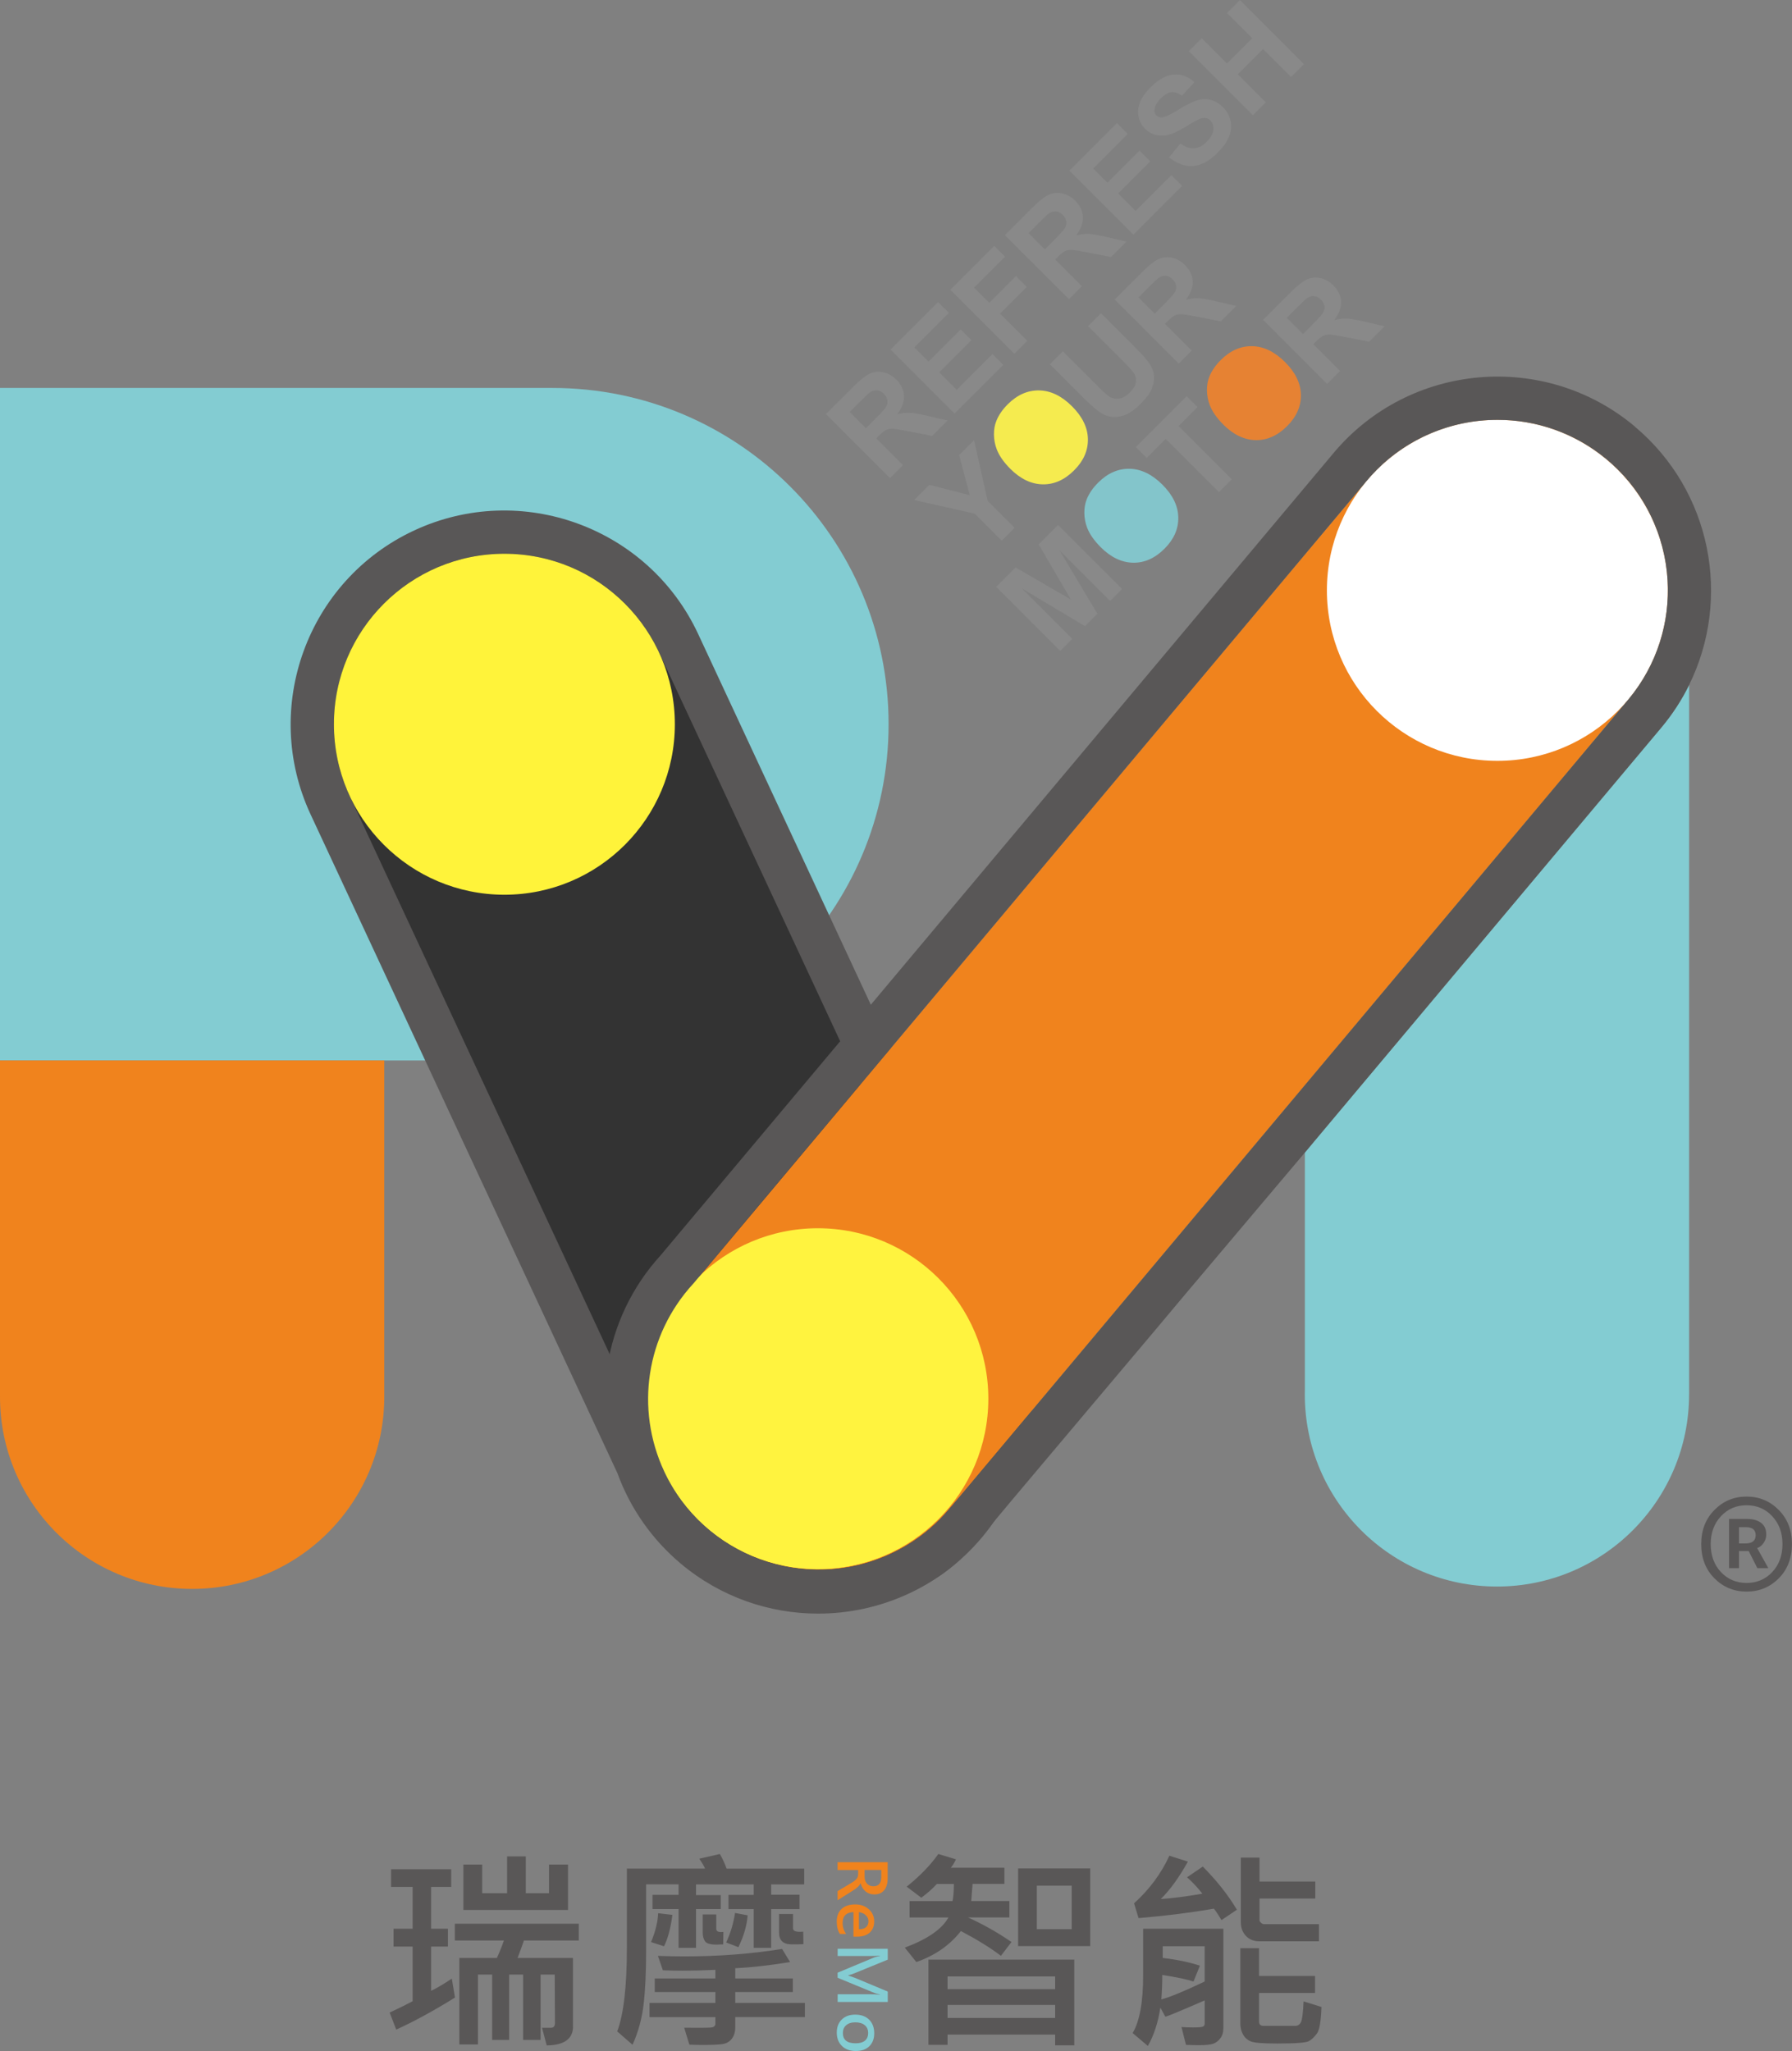
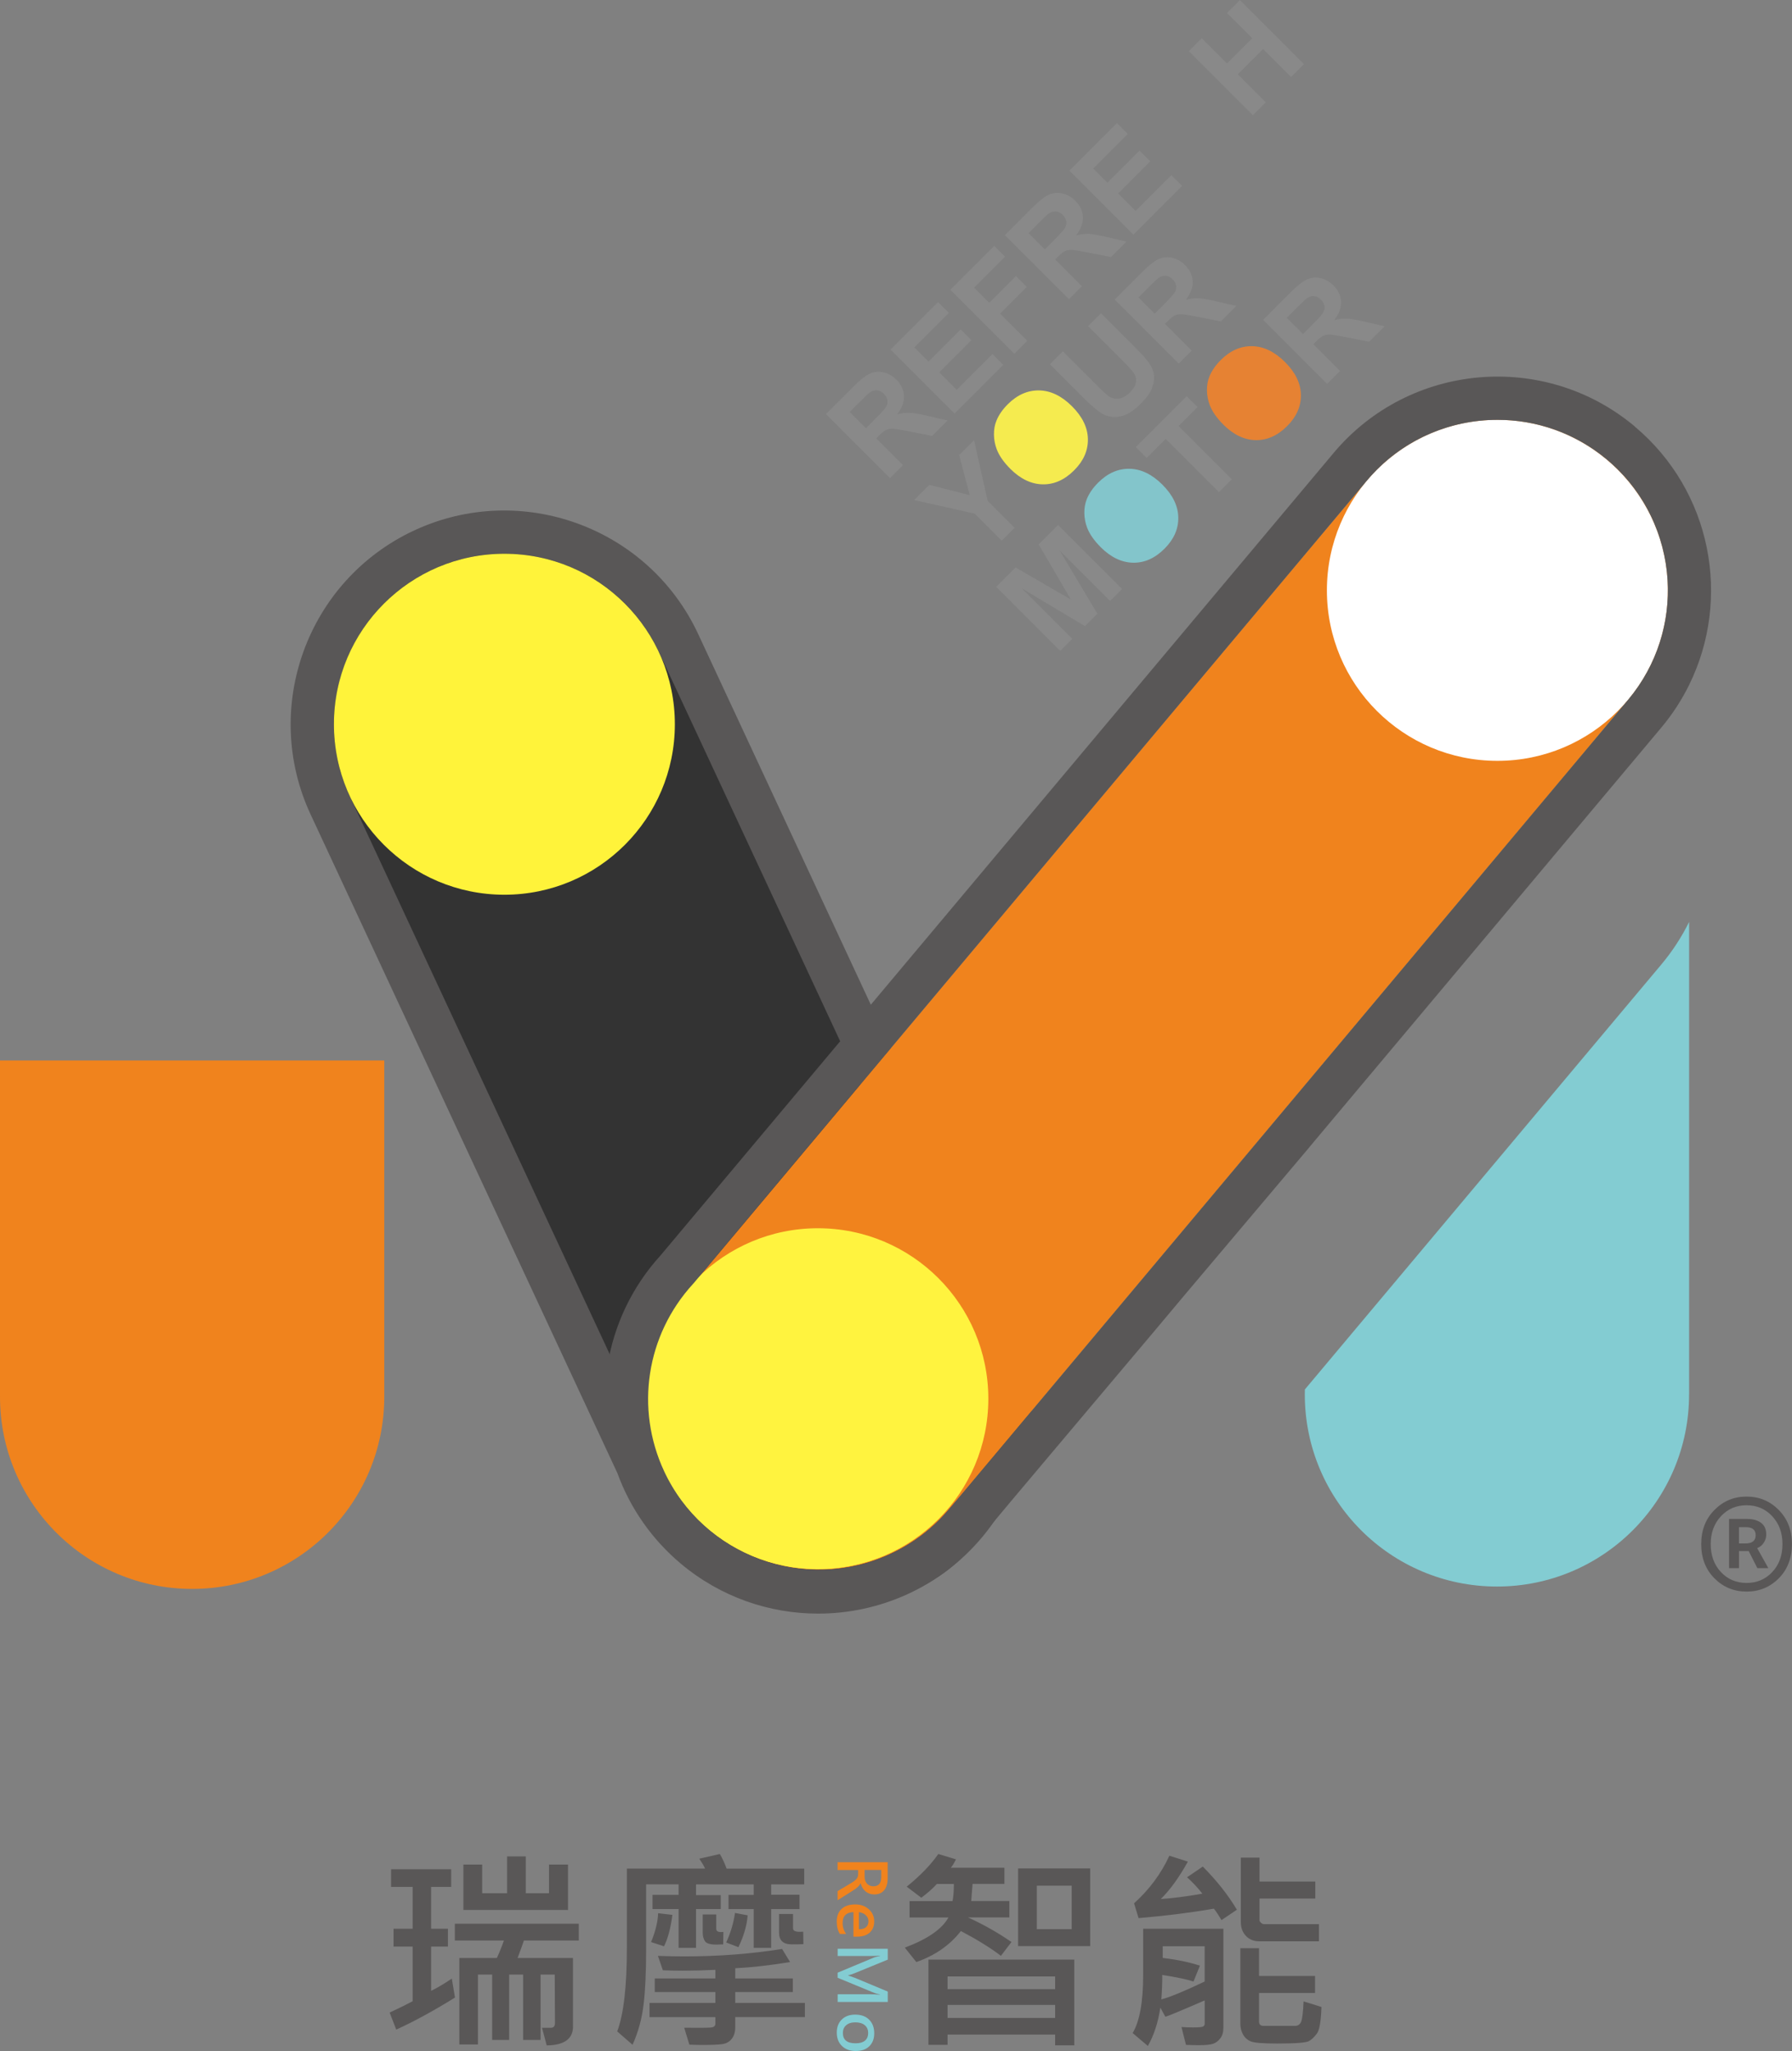
<svg xmlns="http://www.w3.org/2000/svg" id="_圖層_2" data-name="圖層 2" viewBox="0 0 528.77 605.14">
  <rect x="0" y="0" width="528.77" height="605.14" fill="#808080" stroke="none" />
  <defs>
    <style>
      .cls-1 {
        fill: #f5eb4f;
      }

      .cls-2 {
        fill: #fff33f;
      }

      .cls-3 {
        fill: #fff33a;
      }

      .cls-4 {
        fill: #fff;
      }

      .cls-5 {
        fill: #f0831d;
      }

      .cls-6 {
        fill: #e68233;
      }

      .cls-7 {
        fill: #83c5cb;
      }

      .cls-8 {
        fill: #83ccd2;
      }

      .cls-9 {
        fill: #333;
      }

      .cls-10 {
        fill: #898989;
      }

      .cls-11 {
        fill: #595757;
      }
    </style>
  </defs>
  <g id="Layer_2" data-name="Layer 2">
    <g>
-       <path class="cls-8" d="M498.41,202.09v209.31h-.01c0,31.31-25.38,56.69-56.69,56.69s-56.7-25.38-56.7-56.69c0-.49,.01-.98,.02-1.46v-69.91l105.15-125.34c3.31-3.94,6.05-8.18,8.23-12.6Z" />
+       <path class="cls-8" d="M498.41,202.09v209.31h-.01c0,31.31-25.38,56.69-56.69,56.69s-56.7-25.38-56.7-56.69c0-.49,.01-.98,.02-1.46l105.15-125.34c3.31-3.94,6.05-8.18,8.23-12.6Z" />
      <g>
        <path class="cls-10" d="M262.62,141.05l-18.89-18.89,8.03-8.03c2.02-2.02,3.66-3.32,4.91-3.89s2.59-.7,4.01-.39c1.42,.32,2.69,1.04,3.8,2.15,1.42,1.42,2.17,3.01,2.26,4.76,.09,1.76-.57,3.59-1.99,5.48,1.31-.34,2.52-.5,3.63-.46,1.11,.04,2.86,.34,5.24,.9l5.99,1.38-4.56,4.56-6.87-1.35c-2.45-.49-4.04-.75-4.79-.77-.74-.02-1.39,.1-1.93,.36-.55,.26-1.26,.83-2.13,1.71l-.77,.77,7.89,7.89-3.82,3.82Zm-7.09-14.72l2.82-2.82c1.83-1.83,2.9-3.05,3.2-3.66,.3-.61,.39-1.23,.27-1.87-.12-.64-.46-1.24-1.03-1.8-.64-.64-1.32-.98-2.05-1.03-.73-.05-1.46,.18-2.18,.7-.35,.27-1.3,1.17-2.85,2.72l-2.98,2.98,4.79,4.79Z" />
        <path class="cls-10" d="M281.67,122.01l-18.89-18.89,14.01-14.01,3.2,3.2-10.19,10.19,4.19,4.19,9.49-9.49,3.18,3.18-9.49,9.49,5.14,5.14,10.55-10.55,3.18,3.18-14.37,14.37Z" />
        <path class="cls-10" d="M299.3,104.38l-18.89-18.89,12.95-12.95,3.2,3.2-9.14,9.14,4.47,4.47,7.89-7.89,3.2,3.2-7.89,7.89,8.03,8.03-3.81,3.81Z" />
        <path class="cls-10" d="M315.41,88.27l-18.89-18.89,8.03-8.03c2.02-2.02,3.66-3.32,4.91-3.89,1.26-.58,2.59-.7,4.01-.39,1.42,.32,2.69,1.04,3.8,2.15,1.42,1.42,2.17,3,2.26,4.76,.09,1.76-.57,3.58-1.99,5.48,1.31-.34,2.52-.5,3.63-.46,1.11,.04,2.86,.34,5.24,.9l5.99,1.38-4.56,4.56-6.87-1.35c-2.45-.49-4.04-.75-4.79-.77-.74-.02-1.39,.1-1.93,.36-.55,.26-1.26,.83-2.13,1.71l-.77,.77,7.89,7.89-3.81,3.81Zm-7.09-14.72l2.82-2.82c1.83-1.83,2.9-3.05,3.2-3.66,.3-.61,.39-1.23,.27-1.87-.12-.64-.47-1.24-1.03-1.8-.64-.64-1.32-.98-2.05-1.03-.73-.05-1.46,.18-2.18,.7-.35,.27-1.3,1.17-2.85,2.72l-2.98,2.98,4.79,4.79Z" />
        <path class="cls-10" d="M334.45,69.22l-18.89-18.89,14.01-14.01,3.2,3.2-10.19,10.19,4.19,4.19,9.48-9.48,3.18,3.18-9.48,9.48,5.14,5.14,10.55-10.55,3.18,3.18-14.37,14.37Z" />
-         <path class="cls-10" d="M344.94,46.43l3.35-4.07c1.47,1.02,2.84,1.48,4.1,1.39,1.27-.1,2.48-.73,3.64-1.89,1.23-1.23,1.9-2.41,2-3.56,.1-1.14-.19-2.06-.89-2.76-.45-.45-.96-.7-1.53-.75-.57-.05-1.31,.13-2.19,.55-.6,.29-1.89,1.04-3.88,2.23-2.55,1.54-4.61,2.35-6.17,2.44-2.2,.12-4.05-.57-5.54-2.06-.96-.96-1.59-2.14-1.88-3.52-.29-1.38-.14-2.81,.44-4.27,.59-1.46,1.61-2.92,3.06-4.37,2.37-2.37,4.68-3.64,6.91-3.8,2.24-.16,4.26,.6,6.05,2.27l-3.65,3.98c-1.13-.81-2.18-1.16-3.14-1.04-.96,.11-1.98,.7-3.05,1.78-1.11,1.11-1.75,2.2-1.92,3.29-.11,.7,.08,1.29,.57,1.78,.45,.45,1.02,.64,1.71,.58,.89-.08,2.47-.83,4.77-2.24,2.29-1.42,4.12-2.34,5.48-2.76,1.36-.42,2.69-.48,4.01-.17,1.31,.31,2.57,1.06,3.76,2.26,1.08,1.08,1.8,2.4,2.14,3.94,.34,1.55,.2,3.1-.44,4.66-.64,1.56-1.78,3.16-3.42,4.8-2.39,2.39-4.77,3.67-7.16,3.85-2.39,.18-4.76-.67-7.12-2.53Z" />
        <path class="cls-10" d="M369.68,34l-18.89-18.89,3.81-3.81,7.44,7.44,7.47-7.47-7.44-7.44,3.81-3.81,18.89,18.89-3.81,3.81-8.26-8.26-7.47,7.47,8.26,8.26-3.81,3.81Z" />
        <path class="cls-10" d="M295.56,159.5l-7.95-7.95-17.86-4.02,4.47-4.47,11.92,3.03-3.12-11.83,4.39-4.39,4.02,17.91,7.93,7.93-3.8,3.8Z" />
        <path class="cls-1" d="M298.1,138.3c-1.92-1.92-3.25-3.83-3.98-5.71-.53-1.39-.81-2.84-.83-4.35-.02-1.51,.22-2.89,.74-4.14,.68-1.67,1.79-3.28,3.33-4.82,2.78-2.78,5.87-4.15,9.27-4.09,3.4,.06,6.63,1.62,9.71,4.7,3.05,3.05,4.61,6.27,4.67,9.65,.06,3.38-1.29,6.46-4.07,9.23-2.81,2.81-5.9,4.19-9.27,4.13-3.37-.06-6.56-1.59-9.57-4.59Z" />
        <path class="cls-10" d="M309.82,107.46l3.81-3.81,10.23,10.23c1.62,1.62,2.72,2.63,3.3,3.02,.94,.61,1.95,.84,3.03,.7,1.08-.15,2.16-.75,3.22-1.82,1.08-1.08,1.68-2.12,1.78-3.11,.11-.99-.11-1.87-.64-2.62-.53-.76-1.55-1.88-3.04-3.38l-10.45-10.45,3.81-3.81,9.92,9.92c2.27,2.27,3.77,3.97,4.5,5.12,.73,1.14,1.14,2.31,1.23,3.51,.09,1.2-.14,2.45-.68,3.76-.55,1.31-1.57,2.71-3.06,4.21-1.8,1.8-3.38,2.96-4.73,3.48-1.35,.52-2.63,.71-3.83,.59-1.21-.12-2.26-.47-3.16-1.02-1.33-.83-3.05-2.31-5.17-4.42l-10.08-10.08Z" />
        <path class="cls-10" d="M347.81,107.26l-18.89-18.89,8.03-8.03c2.02-2.02,3.66-3.32,4.91-3.89,1.26-.58,2.59-.7,4.01-.39,1.42,.32,2.69,1.04,3.8,2.15,1.42,1.42,2.17,3,2.26,4.76,.09,1.76-.57,3.58-1.99,5.48,1.31-.34,2.52-.5,3.63-.46,1.11,.04,2.86,.34,5.24,.9l5.99,1.38-4.56,4.56-6.87-1.35c-2.45-.49-4.04-.75-4.79-.77-.74-.02-1.39,.1-1.93,.36s-1.26,.83-2.13,1.71l-.77,.77,7.89,7.89-3.81,3.81Zm-7.09-14.72l2.82-2.82c1.83-1.83,2.9-3.05,3.2-3.66,.3-.61,.39-1.23,.27-1.87-.12-.64-.47-1.24-1.03-1.8-.64-.64-1.32-.98-2.05-1.03-.73-.05-1.46,.18-2.18,.7-.35,.27-1.3,1.17-2.85,2.72l-2.98,2.98,4.79,4.79Z" />
        <path class="cls-10" d="M312.84,192.02l-18.89-18.89,5.71-5.71,16.32,9.46-9.5-16.28,5.72-5.72,18.89,18.89-3.54,3.54-14.87-14.87,11.12,18.62-3.67,3.67-18.61-11.13,14.87,14.87-3.54,3.54Z" />
        <path class="cls-7" d="M324.77,161.42c-1.92-1.92-3.25-3.83-3.98-5.71-.53-1.39-.81-2.84-.83-4.35-.02-1.51,.23-2.89,.74-4.14,.68-1.67,1.79-3.28,3.33-4.82,2.79-2.79,5.88-4.15,9.27-4.09,3.4,.06,6.63,1.62,9.71,4.7,3.05,3.05,4.61,6.27,4.67,9.65,.06,3.38-1.29,6.46-4.07,9.23-2.81,2.81-5.9,4.19-9.27,4.13-3.37-.06-6.56-1.59-9.57-4.59Z" />
        <path class="cls-10" d="M359.66,145.2l-15.7-15.7-5.61,5.61-3.2-3.2,15.01-15.01,3.2,3.2-5.59,5.59,15.7,15.7-3.81,3.81Z" />
        <path class="cls-6" d="M360.95,125.25c-1.92-1.92-3.25-3.83-3.98-5.71-.53-1.39-.81-2.84-.83-4.35-.02-1.51,.22-2.89,.74-4.14,.68-1.67,1.79-3.28,3.33-4.82,2.78-2.78,5.87-4.15,9.27-4.09,3.4,.06,6.63,1.62,9.71,4.7s4.61,6.27,4.67,9.65c.06,3.38-1.29,6.46-4.07,9.23-2.81,2.81-5.9,4.19-9.27,4.13-3.37-.06-6.56-1.59-9.57-4.59Z" />
        <path class="cls-10" d="M391.59,113.26l-18.89-18.89,8.03-8.03c2.02-2.02,3.66-3.32,4.91-3.89,1.26-.58,2.59-.7,4.01-.39,1.42,.32,2.69,1.04,3.8,2.15,1.42,1.42,2.17,3,2.26,4.76,.09,1.76-.57,3.58-1.99,5.48,1.31-.34,2.52-.5,3.63-.46,1.11,.04,2.86,.34,5.24,.9l5.99,1.38-4.56,4.56-6.87-1.35c-2.45-.49-4.04-.75-4.79-.77-.74-.02-1.39,.1-1.93,.36s-1.26,.83-2.13,1.71l-.77,.77,7.89,7.89-3.81,3.81Zm-7.09-14.72l2.82-2.82c1.83-1.83,2.9-3.05,3.2-3.66,.3-.61,.39-1.23,.27-1.87-.12-.64-.47-1.24-1.03-1.8-.64-.64-1.32-.98-2.05-1.03-.73-.05-1.46,.18-2.18,.7-.35,.27-1.3,1.17-2.85,2.72l-2.98,2.98,4.79,4.79Z" />
      </g>
-       <path class="cls-8" d="M262.2,213.67c0,54.79-44.41,99.21-99.21,99.21H0V114.46H162.99c54.8,0,99.21,44.42,99.21,99.21Z" />
      <path class="cls-11" d="M241.4,476.08c-14.31,0-28.69-4.83-40.49-14.72-8.49-7.12-14.96-16.35-18.72-26.7L91.66,240.31c-14.69-31.53-.99-69.12,30.54-83.8,31.53-14.68,69.12-.98,83.81,30.55l95.43,204.88-.47,.22c7.27,20.81,3.14,44.31-11.2,61.41h0c-12.46,14.85-30.35,22.51-48.37,22.51Z" />
      <path class="cls-9" d="M148.75,163.37c-7.1,0-14.31,1.51-21.17,4.7-25.15,11.71-36.08,41.71-24.36,66.85l90.78,194.87,.1,.28c2.98,8.34,8.17,15.78,15.01,21.51,21.26,17.83,53.06,15.04,70.89-6.21h0c12.54-14.95,15.29-36.02,7.02-53.69l-2.69-5.75,.2-.1-90.08-193.4c-8.52-18.3-26.72-29.07-45.69-29.07Z" />
      <path class="cls-5" d="M113.39,312.88v99.22c0,31.31-25.39,56.69-56.7,56.69S0,443.41,0,412.1v-99.22H113.39Z" />
      <path class="cls-5" d="M480.4,206.49l-95.37,113.69-100.44,119.73-4.59,5.43c-4.73,5.59-10.5,10-17.17,13.1-25.16,11.71-55.15,.78-66.86-24.36-8.62-18.52-5.28-40.21,8.52-55.27l.1-.1,198.72-236.89c9.93-11.85,24.21-17.96,38.58-17.96,11.42,0,22.89,3.86,32.3,11.75,11.01,9.23,17.07,22.21,17.87,35.54,.74,12.4-3.07,25.09-11.66,35.34Z" />
      <circle class="cls-3" cx="148.83" cy="213.68" r="50.3" />
      <circle class="cls-2" cx="241.33" cy="412.68" r="50.3" />
      <circle class="cls-4" cx="441.83" cy="174.18" r="50.3" />
      <path class="cls-11" d="M482.39,125.83c-26.65-22.35-66.51-18.85-88.86,7.79l-198.54,236.68c-17.21,18.86-21.37,46-10.58,69.16,10.68,22.94,33.49,36.44,57.27,36.44,8.9,0,17.94-1.9,26.53-5.9,3.23-1.5,6.36-3.24,9.31-5.24,6.18-4.19,10.82-9.87,15.57-15.58,1.7-2.05,3.4-4.1,5.12-6.13,2.14-2.54,4.28-5.07,6.41-7.61,2.41-2.86,4.82-5.71,7.22-8.57,2.61-3.09,5.22-6.19,7.82-9.28,2.74-3.25,5.47-6.5,8.21-9.74l8.39-9.95c1.58-1.87,3.15-3.74,4.73-5.61,1.38-1.64,6.86-8.2,8.23-9.82,1.95-2.31,3.91-4.63,5.86-6.94,10.27-12.16,20.54-24.33,30.81-36.49,.63-.74,1.24-1.5,1.86-2.24,4.14-4.94,8.28-9.87,12.42-14.81,6.38-7.61,12.77-15.22,19.15-22.82,7.4-8.82,14.79-17.63,22.19-26.45,7.18-8.56,14.37-17.13,21.55-25.69,5.74-6.85,11.49-13.69,17.23-20.54,3.07-3.66,6.15-7.33,9.22-10.99,.22-.26,.44-.52,.66-.79,3.31-3.94,6.05-8.18,8.23-12.6,12.58-25.47,6.68-57.22-16.02-76.26Zm-1.99,80.66l-95.37,113.69-100.44,119.73-4.59,5.43c-4.73,5.59-10.5,10-17.17,13.1-25.16,11.71-55.15,.78-66.86-24.36-8.62-18.52-5.28-40.21,8.52-55.27l.1-.1,198.72-236.89c9.93-11.85,24.21-17.96,38.58-17.96,11.42,0,22.89,3.86,32.3,11.75,11.01,9.23,17.07,22.21,17.87,35.54,.74,12.4-3.07,25.09-11.66,35.34Z" />
    </g>
    <g>
      <g>
        <path class="cls-11" d="M134.25,589.36c-6.34,3.93-12.12,7.08-17.33,9.45l-1.95-5.02c2.95-1.38,5.22-2.5,6.79-3.35v-16.12h-5.64v-5.27h5.64v-12.34h-6.36v-5.21h17.73v5.21h-5.92v12.34h4.96v5.27h-4.96v13.05c1.61-.76,3.65-1.96,6.11-3.6l.93,5.58Zm36.52-16.83h-16.18c-.39,1.18-1.01,2.89-1.86,5.15h16.34v20.65c-.21,3.37-2.79,5.08-7.75,5.15l-1.39-5.21h2.67c.76,0,1.15-.46,1.15-1.4l-.06-14.29h-4.18v19.28h-5.15v-19.28h-4.12v19.28h-5.02v-19.28h-4.19v20.61h-5.49v-25.51h11.07c.79-1.71,1.48-3.43,2.08-5.15h-14.48v-4.96h36.58v4.96Zm-3.16-9.02h-30.88v-13.39h5.55v8.46h7.35v-10.88h5.52v10.88h6.85v-8.46h5.61v13.39Z" />
        <path class="cls-11" d="M237.31,555.97h-9.76v3.04h8.37v4.25h-8.37v11.44h-5.15v-11.44h-7.44v-4.19h7.44v-3.1h-17.02v3.16h7.29v4.12h-7.29v11.44h-5.15v-11.44h-7.69v-4.19h7.69v-3.1h-9.58v19.59c0,6.26-.24,11.51-.73,15.73-.49,4.23-1.58,8.23-3.27,12.01l-4.53-3.94c1.9-5.06,2.85-13.25,2.85-24.55v-23.5h23.06c-.23-.62-.8-1.59-1.7-2.91l6.08-1.39c.83,1.45,1.49,2.88,1.98,4.31h22.91v4.65Zm.19,39.15h-20.55v3.01c0,1.41-.35,2.55-1.05,3.43-.7,.88-1.66,1.39-2.88,1.55-1.22,.15-3.12,.23-5.7,.23-1.26,0-2.56-.03-3.91-.09l-1.52-4.99c4.36,.04,6.98,.02,7.87-.06,.89-.08,1.33-.47,1.33-1.15v-1.92h-19.44v-4.19h19.44v-3.22h-17.89v-4h17.89v-2.54c-3.55,.17-6.75,.25-9.58,.25-2.07,0-4.04-.04-5.92-.12l-1.46-4.25c2.6,.1,5.24,.15,7.9,.15,10,0,19.58-.73,28.74-2.2l2.36,3.87c-6.06,.99-11.45,1.6-16.18,1.83v3.01h16.99v4h-16.99v3.22h20.55v4.19Zm-39.09-30.16c-.52,3.93-1.34,7.02-2.48,9.27l-3.81-1.24c1.3-3.2,1.99-6.04,2.08-8.52l4.22,.5Zm15.04,5.02l-.06,3.69c-.79,.04-1.46,.06-2.01,.06-1.82,0-2.95-.34-3.38-1.02-.43-.68-.65-1.53-.65-2.54v-5.33h4v4.28c0,.74,.7,1.03,2.11,.87Zm7.16-4.87c-.21,2.91-1.12,6.05-2.73,9.39l-3.6-1.4c1.3-2.83,2.17-5.73,2.6-8.71l3.72,.71Zm16.46,8.49c-.66,.04-1.83,.06-3.5,.06-2.46,0-3.69-1.15-3.69-3.44v-5.52h4.12v4.25c0,.83,1,1.15,3.01,.96l.06,3.69Z" />
        <path class="cls-11" d="M298.44,572.99l-3.1,4.06c-2.98-2.29-6.91-4.73-11.81-7.32-3.22,4.15-7.61,7.2-13.14,9.15l-3.41-4.25c6.72-2.52,11.01-5.49,12.87-8.9h-11.47v-4.84h12.68c.27-1.28,.4-2.96,.4-5.05h-5.02c-1.34,1.45-2.87,2.8-4.59,4.06l-4.31-3.26c3.99-3.22,7.1-6.44,9.33-9.64l5.21,1.58c-.5,1.03-1,1.86-1.52,2.48h15.81v4.77h-9.39l-.4,5.05h11.25v4.84h-12.18c4.57,2.09,8.83,4.51,12.8,7.25Zm18.54,30.47h-5.64v-3.19h-31.74v3.04h-5.64v-25.14h43.03v25.3Zm-5.64-16.58v-3.75h-31.74v3.75h31.74Zm0,8.49v-3.84h-31.74v3.84h31.74Zm10.35-21.2h-21.27v-22.91h21.27v22.91Zm-5.46-4.99v-12.83h-10.29v12.83h10.29Z" />
        <path class="cls-11" d="M360.98,598.38c0,1.22-.3,2.22-.9,3.01s-1.31,1.32-2.12,1.6c-.82,.28-2.23,.42-4.23,.42-.95,0-2.21-.03-3.78-.09l-1.33-5.27c1.01,.08,2.14,.12,3.38,.12,1.72,0,2.72-.09,3.02-.28,.3-.19,.45-.46,.45-.84v-6.85c-7.42,3.22-11.29,4.83-11.62,4.8l-1.46-2.67c-.68,4.42-1.91,8.19-3.69,11.31l-4.49-3.81c2.07-3.47,3.1-9.17,3.1-17.08v-13.7h23.68v29.33Zm4-34.94l-4.56,3.07c-.83-1.43-1.57-2.55-2.23-3.38-6.8,1.18-14.21,2.11-22.23,2.79l-1.33-4.37c4.53-4.09,8-8.77,10.42-14.04l5.46,1.74c-2.62,4.71-5.29,8.39-8,11.04,3.29-.21,7.38-.73,12.28-1.58-1.41-1.8-2.91-3.41-4.53-4.84l4.65-3.16c4.11,4.13,7.47,8.38,10.07,12.74Zm-9.52,21.2v-10.42h-12.37v3.44c4.17,.5,7.83,1.26,10.97,2.29l-1.89,4.68c-1.76-.6-4.83-1.25-9.21-1.95,0,2.27-.09,4.68-.28,7.22,2.58-.68,6.84-2.44,12.77-5.27Zm34.47,7.5c-.14,4.22-.59,6.83-1.35,7.84-.75,1.01-1.54,1.76-2.36,2.23-.82,.47-3.95,.71-9.41,.71-4.17,0-6.76-.21-7.76-.64-1-.42-1.76-1.11-2.28-2.06-.52-.95-.78-1.99-.78-3.13v-22.29h5.52v8.19h16.52v5.02h-16.52v8.43c0,.85,.44,1.27,1.33,1.27h9.33c.76,0,1.33-.36,1.7-1.08s.63-2.77,.78-6.14l5.27,1.64Zm-.74-19.38h-17.61c-1.63,0-2.95-.53-3.95-1.6-1-1.06-1.5-2.43-1.5-4.11v-18.97h5.52v7.04h16.46v5.02h-16.46v6.42c0,.23,.15,.47,.45,.74,.3,.27,.59,.4,.88,.4h16.21v5.05Z" />
      </g>
      <g>
        <path class="cls-5" d="M247.15,560.64v-2.68l4.03-2.4c.79-.47,1.33-.9,1.61-1.28,.29-.38,.43-.82,.43-1.32v-1.24h-6.07v-2.29h14.78v4.7c0,1.53-.34,2.72-1.03,3.55-.69,.84-1.67,1.25-2.93,1.25-.99,0-1.84-.29-2.55-.87-.71-.58-1.2-1.39-1.48-2.42h-.04c-.23,.66-1.01,1.4-2.33,2.22l-4.42,2.78Zm12.89-8.93h-4.92v2.03c0,.85,.25,1.52,.73,2.03,.49,.51,1.11,.76,1.87,.76,1.55,0,2.32-.92,2.32-2.75v-2.07Z" />
        <path class="cls-5" d="M251.83,571.39v-7.25c-2.13,.09-3.2,1.18-3.2,3.25,0,1.17,.35,2.24,1.05,3.2h-1.85c-.62-.94-.93-2.18-.93-3.71s.48-2.79,1.43-3.67c.95-.88,2.29-1.33,4.01-1.33,1.63,0,2.97,.47,4.03,1.43s1.58,2.14,1.58,3.57-.45,2.53-1.35,3.33c-.9,.79-2.14,1.19-3.72,1.19h-1.06Zm1.63-2.18c.9,0,1.6-.21,2.08-.62,.48-.41,.72-.99,.72-1.74,0-.68-.26-1.27-.77-1.77s-1.19-.81-2.04-.93v5.06Z" />
        <path class="cls-8" d="M247.15,588.39h9.54c.83,0,1.82,.04,2.97,.13v-.06c-.82-.19-1.36-.34-1.61-.45l-10.89-4.49v-1.5l10.81-4.51c.27-.11,.84-.26,1.7-.45v-.06c-.89,.06-1.97,.1-3.22,.1h-9.28v-2.13h14.78v3.2l-9.76,4c-.76,.31-1.4,.52-1.9,.62v.07c.4,.12,1.04,.34,1.93,.67l9.73,4.06v3.07h-14.78v-2.27Z" />
        <path class="cls-8" d="M252.34,594.39c1.74,0,3.11,.49,4.11,1.48,1.01,.99,1.51,2.34,1.51,4.04,0,1.61-.49,2.88-1.46,3.82s-2.3,1.4-3.99,1.4-3.06-.49-4.07-1.48c-1.02-.98-1.53-2.3-1.53-3.95s.49-2.9,1.48-3.87,2.3-1.44,3.95-1.44Zm.05,2.28c-1.16,0-2.06,.28-2.71,.85-.65,.56-.97,1.33-.97,2.29,0,2.03,1.25,3.04,3.75,3.04,1.21,0,2.13-.26,2.76-.78s.95-1.28,.95-2.26-.34-1.76-1.01-2.31c-.67-.55-1.6-.83-2.77-.83Z" />
      </g>
    </g>
    <path class="cls-11" d="M524.87,465.66c-2.6,2.62-5.76,3.92-9.5,3.92s-6.9-1.31-9.5-3.92c-2.6-2.62-3.89-5.98-3.89-10.09s1.3-7.42,3.89-10.06c2.6-2.64,5.76-3.96,9.5-3.96s6.9,1.32,9.5,3.96c2.6,2.64,3.89,5.99,3.89,10.06s-1.3,7.48-3.89,10.09Zm-17.07-1.84c2.01,2.14,4.54,3.21,7.57,3.21s5.56-1.07,7.57-3.21c2.01-2.14,3.02-4.89,3.02-8.25s-1.01-6.06-3.02-8.22c-2.01-2.16-4.54-3.24-7.57-3.24s-5.56,1.08-7.57,3.24-3.02,4.9-3.02,8.22,1.01,6.12,3.02,8.25Zm2.4-1.15v-14.52h5.42c1.62,0,2.95,.37,3.99,1.12s1.56,1.91,1.56,3.49c0,.87-.25,1.68-.75,2.43s-1.14,1.27-1.93,1.56l3.3,5.92h-3.24l-2.55-5.05h-2.87v5.05h-2.93Zm2.93-7.29h1.87c2.04,0,3.05-.81,3.05-2.43s-.98-2.37-2.93-2.37h-1.99v4.8Z" />
  </g>
</svg>